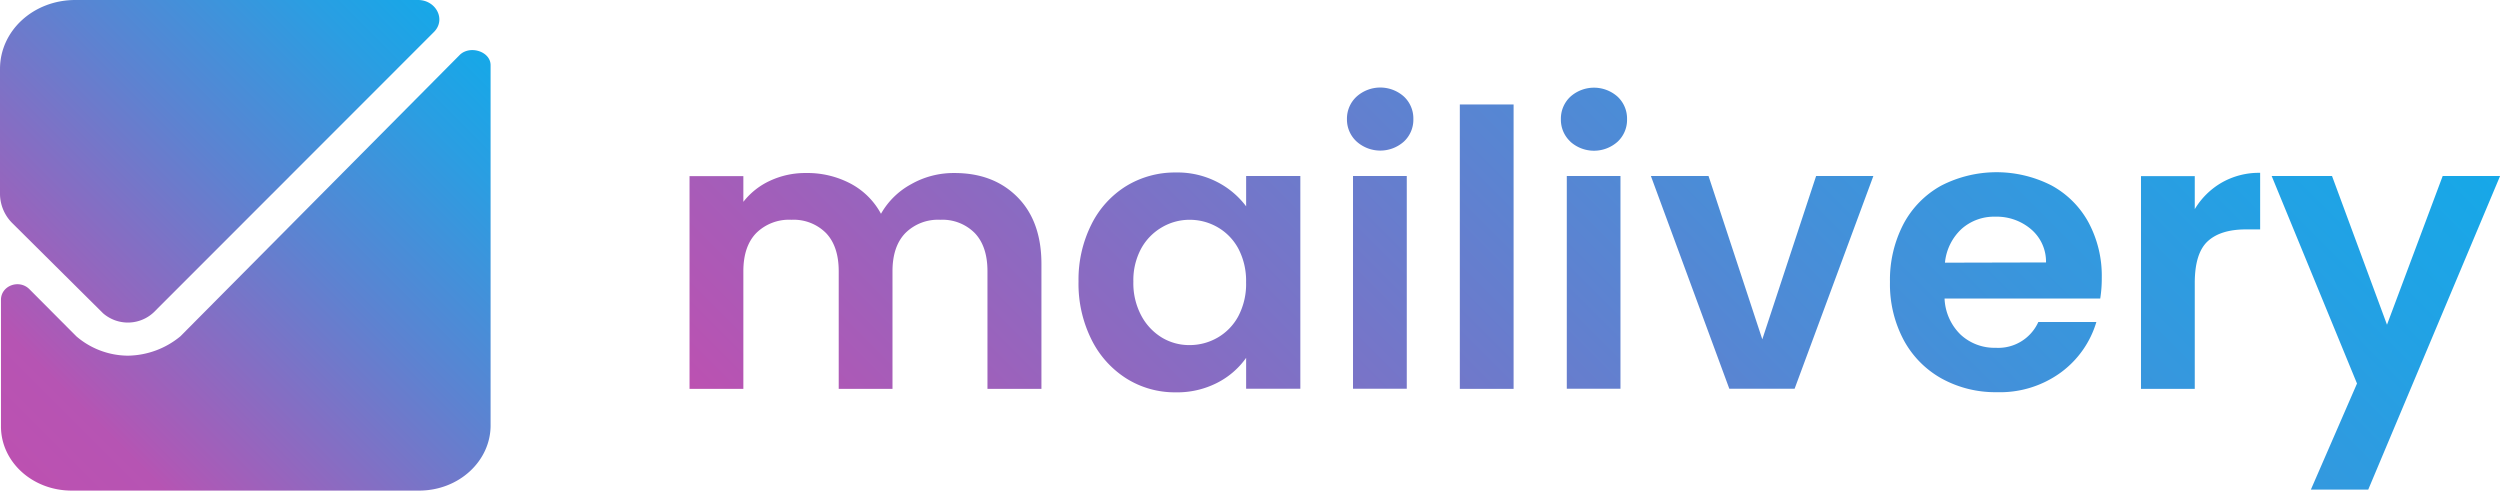
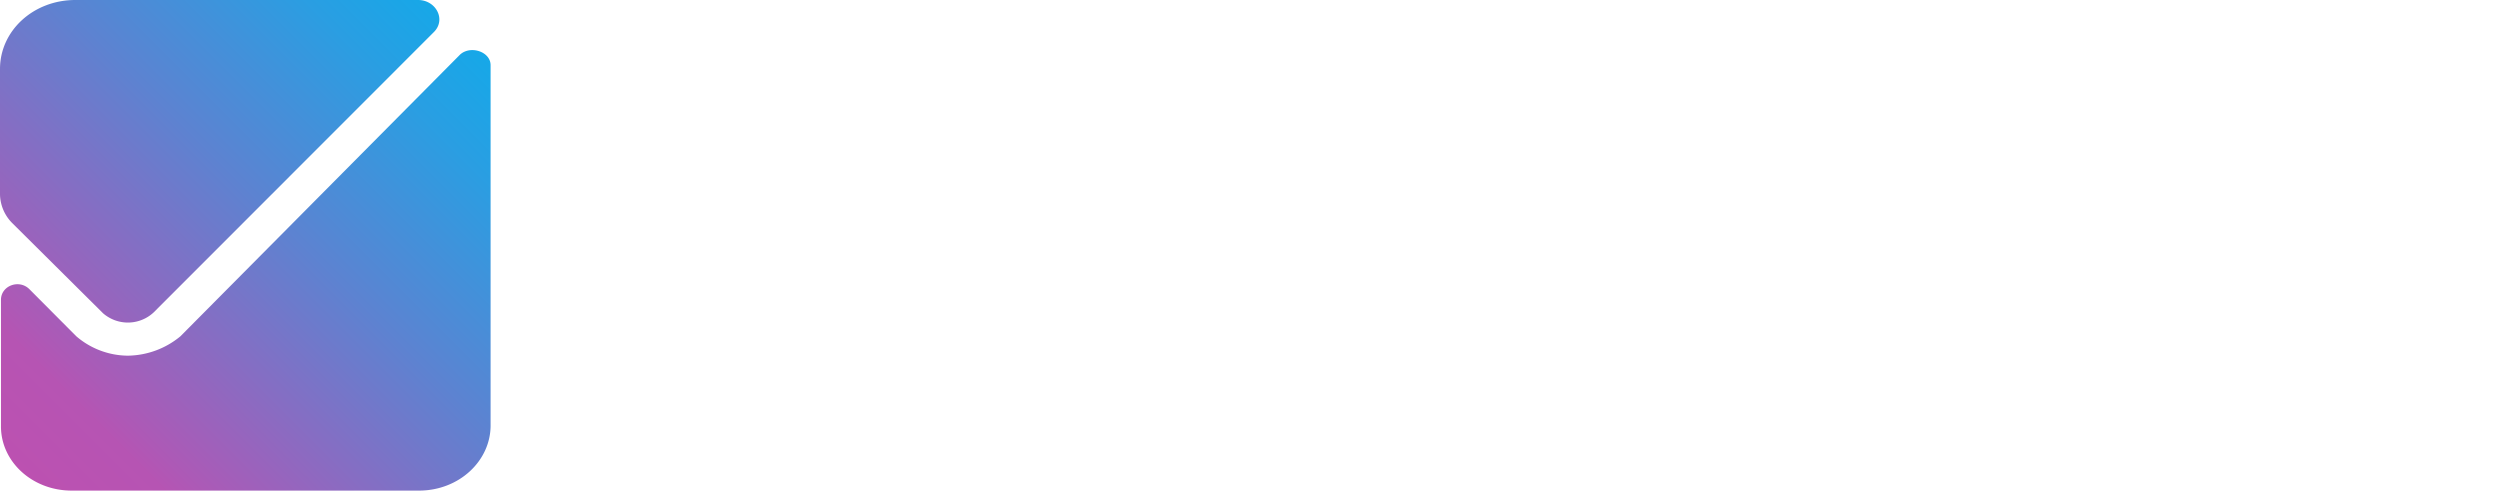
<svg xmlns="http://www.w3.org/2000/svg" viewBox="0 0 516.98 101.45">
  <defs>
    <style>.cls-1{fill:url(#linear-gradient);}.cls-2{fill:url(#linear-gradient-2);}</style>
    <linearGradient id="linear-gradient" x1="4.27" y1="97.39" x2="95.38" y2="6.28" gradientUnits="userSpaceOnUse">
      <stop offset="0" stop-color="#bc51b1" />
      <stop offset="0.14" stop-color="#b654b3" />
      <stop offset="0.18" stop-color="#ad59b6" />
      <stop offset="0.58" stop-color="#5c83d1" />
      <stop offset="0.86" stop-color="#2a9ee2" />
      <stop offset="1" stop-color="#16a8e8" />
    </linearGradient>
    <linearGradient id="linear-gradient-2" x1="223.57" y1="161.4" x2="432.78" y2="-47.81" gradientUnits="userSpaceOnUse">
      <stop offset="0" stop-color="#bc51b1" />
      <stop offset="0.33" stop-color="#7a73c7" />
      <stop offset="0.64" stop-color="#4490d9" />
      <stop offset="0.87" stop-color="#23a1e4" />
      <stop offset="1" stop-color="#16a8e8" />
    </linearGradient>
  </defs>
  <g id="Layer_2" data-name="Layer 2">
    <g id="Layer_1-2" data-name="Layer 1">
      <path class="cls-1" d="M86.45,0c3.75,0,5.92,4.16,3.16,6.74L31.78,64.6a7.82,7.82,0,0,1-10.46.19L2.57,46.17a8.63,8.63,0,0,1-2.57-6V14.27C0,6.34,6.91,0,15.59,0Zm15,13.47c0-2.77-4.14-4.16-6.31-2.18L37.3,69.55a17.4,17.4,0,0,1-10.85,4,16.51,16.51,0,0,1-10.66-4L6.12,59.84C4,57.66.2,59.05.2,62V88.18c0,7.33,6.51,13.27,14.6,13.27H86.65c8.29,0,14.8-6.14,14.8-13.47V13.47Z" />
-       <path class="cls-2" d="M210.36,40.72q5,5,5,13.87V80.42H204.2V56.1q0-5.16-2.63-7.91a9.4,9.4,0,0,0-7.15-2.74,9.54,9.54,0,0,0-7.19,2.74q-2.67,2.75-2.67,7.91V80.42H173.44V56.1q0-5.16-2.63-7.91a9.42,9.42,0,0,0-7.15-2.74,9.63,9.63,0,0,0-7.27,2.74q-2.67,2.75-2.67,7.91V80.42H142.59v-44h11.13v5.32a14.81,14.81,0,0,1,5.53-4.37,17.22,17.22,0,0,1,7.43-1.59,19.09,19.09,0,0,1,9.22,2.19,15.23,15.23,0,0,1,6.28,6.24,15.84,15.84,0,0,1,6.24-6.12,17.73,17.73,0,0,1,8.86-2.31Q205.4,35.75,210.36,40.72ZM225.7,46.4a19.52,19.52,0,0,1,7.23-7.95,19.3,19.3,0,0,1,10.21-2.78,17.88,17.88,0,0,1,8.63,2,17.38,17.38,0,0,1,5.92,5V36.39H268.9v44H257.69V74a16.48,16.48,0,0,1-5.92,5.13,18.14,18.14,0,0,1-8.7,2,18.8,18.8,0,0,1-10.14-2.86,20,20,0,0,1-7.23-8.07,25.85,25.85,0,0,1-2.67-12A25.45,25.45,0,0,1,225.7,46.4Zm30.4,5.05A11.22,11.22,0,0,0,251.81,47a11.51,11.51,0,0,0-5.8-1.55A11.26,11.26,0,0,0,240.28,47,11.43,11.43,0,0,0,236,51.37a13.79,13.79,0,0,0-1.63,6.88,14.22,14.22,0,0,0,1.63,7,11.77,11.77,0,0,0,4.29,4.57A10.92,10.92,0,0,0,246,71.36a11.51,11.51,0,0,0,5.8-1.55,11.22,11.22,0,0,0,4.29-4.45,14.26,14.26,0,0,0,1.59-7A14.25,14.25,0,0,0,256.1,51.45Zm24.44-22.18a6.16,6.16,0,0,1-2-4.65,6.19,6.19,0,0,1,2-4.65,7.33,7.33,0,0,1,9.78,0,6.19,6.19,0,0,1,1.95,4.65,6.16,6.16,0,0,1-1.95,4.65,7.33,7.33,0,0,1-9.78,0Zm10.37,7.12v44H279.79v-44ZM313,21.6V80.42H301.88V21.6Zm11.73,7.67a6.16,6.16,0,0,1-1.95-4.65A6.19,6.19,0,0,1,324.74,20a7.32,7.32,0,0,1,9.77,0,6.19,6.19,0,0,1,1.95,4.65,6.16,6.16,0,0,1-1.95,4.65,7.32,7.32,0,0,1-9.77,0Zm10.37,7.12v44H324v-44Zm29.33,33.78,11.13-33.78h11.84l-16.29,44H357.61l-16.22-44h11.92Zm69.87-8.43H402.12a11,11,0,0,0,3.34,7.48,10.29,10.29,0,0,0,7.23,2.7,9.09,9.09,0,0,0,8.82-5.33h12A20,20,0,0,1,426.2,77a21.34,21.34,0,0,1-13.27,4.1,23,23,0,0,1-11.41-2.82,19.91,19.91,0,0,1-7.87-8,24.52,24.52,0,0,1-2.82-11.93,25,25,0,0,1,2.78-12,19.5,19.5,0,0,1,7.79-7.95,25,25,0,0,1,22.78-.08A19.1,19.1,0,0,1,431.89,46a23.34,23.34,0,0,1,2.74,11.41A26.42,26.42,0,0,1,434.31,61.74ZM423.1,54.27A8.78,8.78,0,0,0,420,47.4a10.94,10.94,0,0,0-7.39-2.59,10.08,10.08,0,0,0-6.95,2.51,10.93,10.93,0,0,0-3.46,7Zm36.37-16.53a15.52,15.52,0,0,1,7.91-2V47.44h-2.94q-5.25,0-7.91,2.46t-2.67,8.58V80.42H442.74v-44h11.12v6.83A15.58,15.58,0,0,1,459.47,37.74ZM517,36.39l-27.27,64.86H477.87l9.54-21.94L469.76,36.39h12.48l11.37,30.76,11.52-30.76Z" />
    </g>
  </g>
</svg>